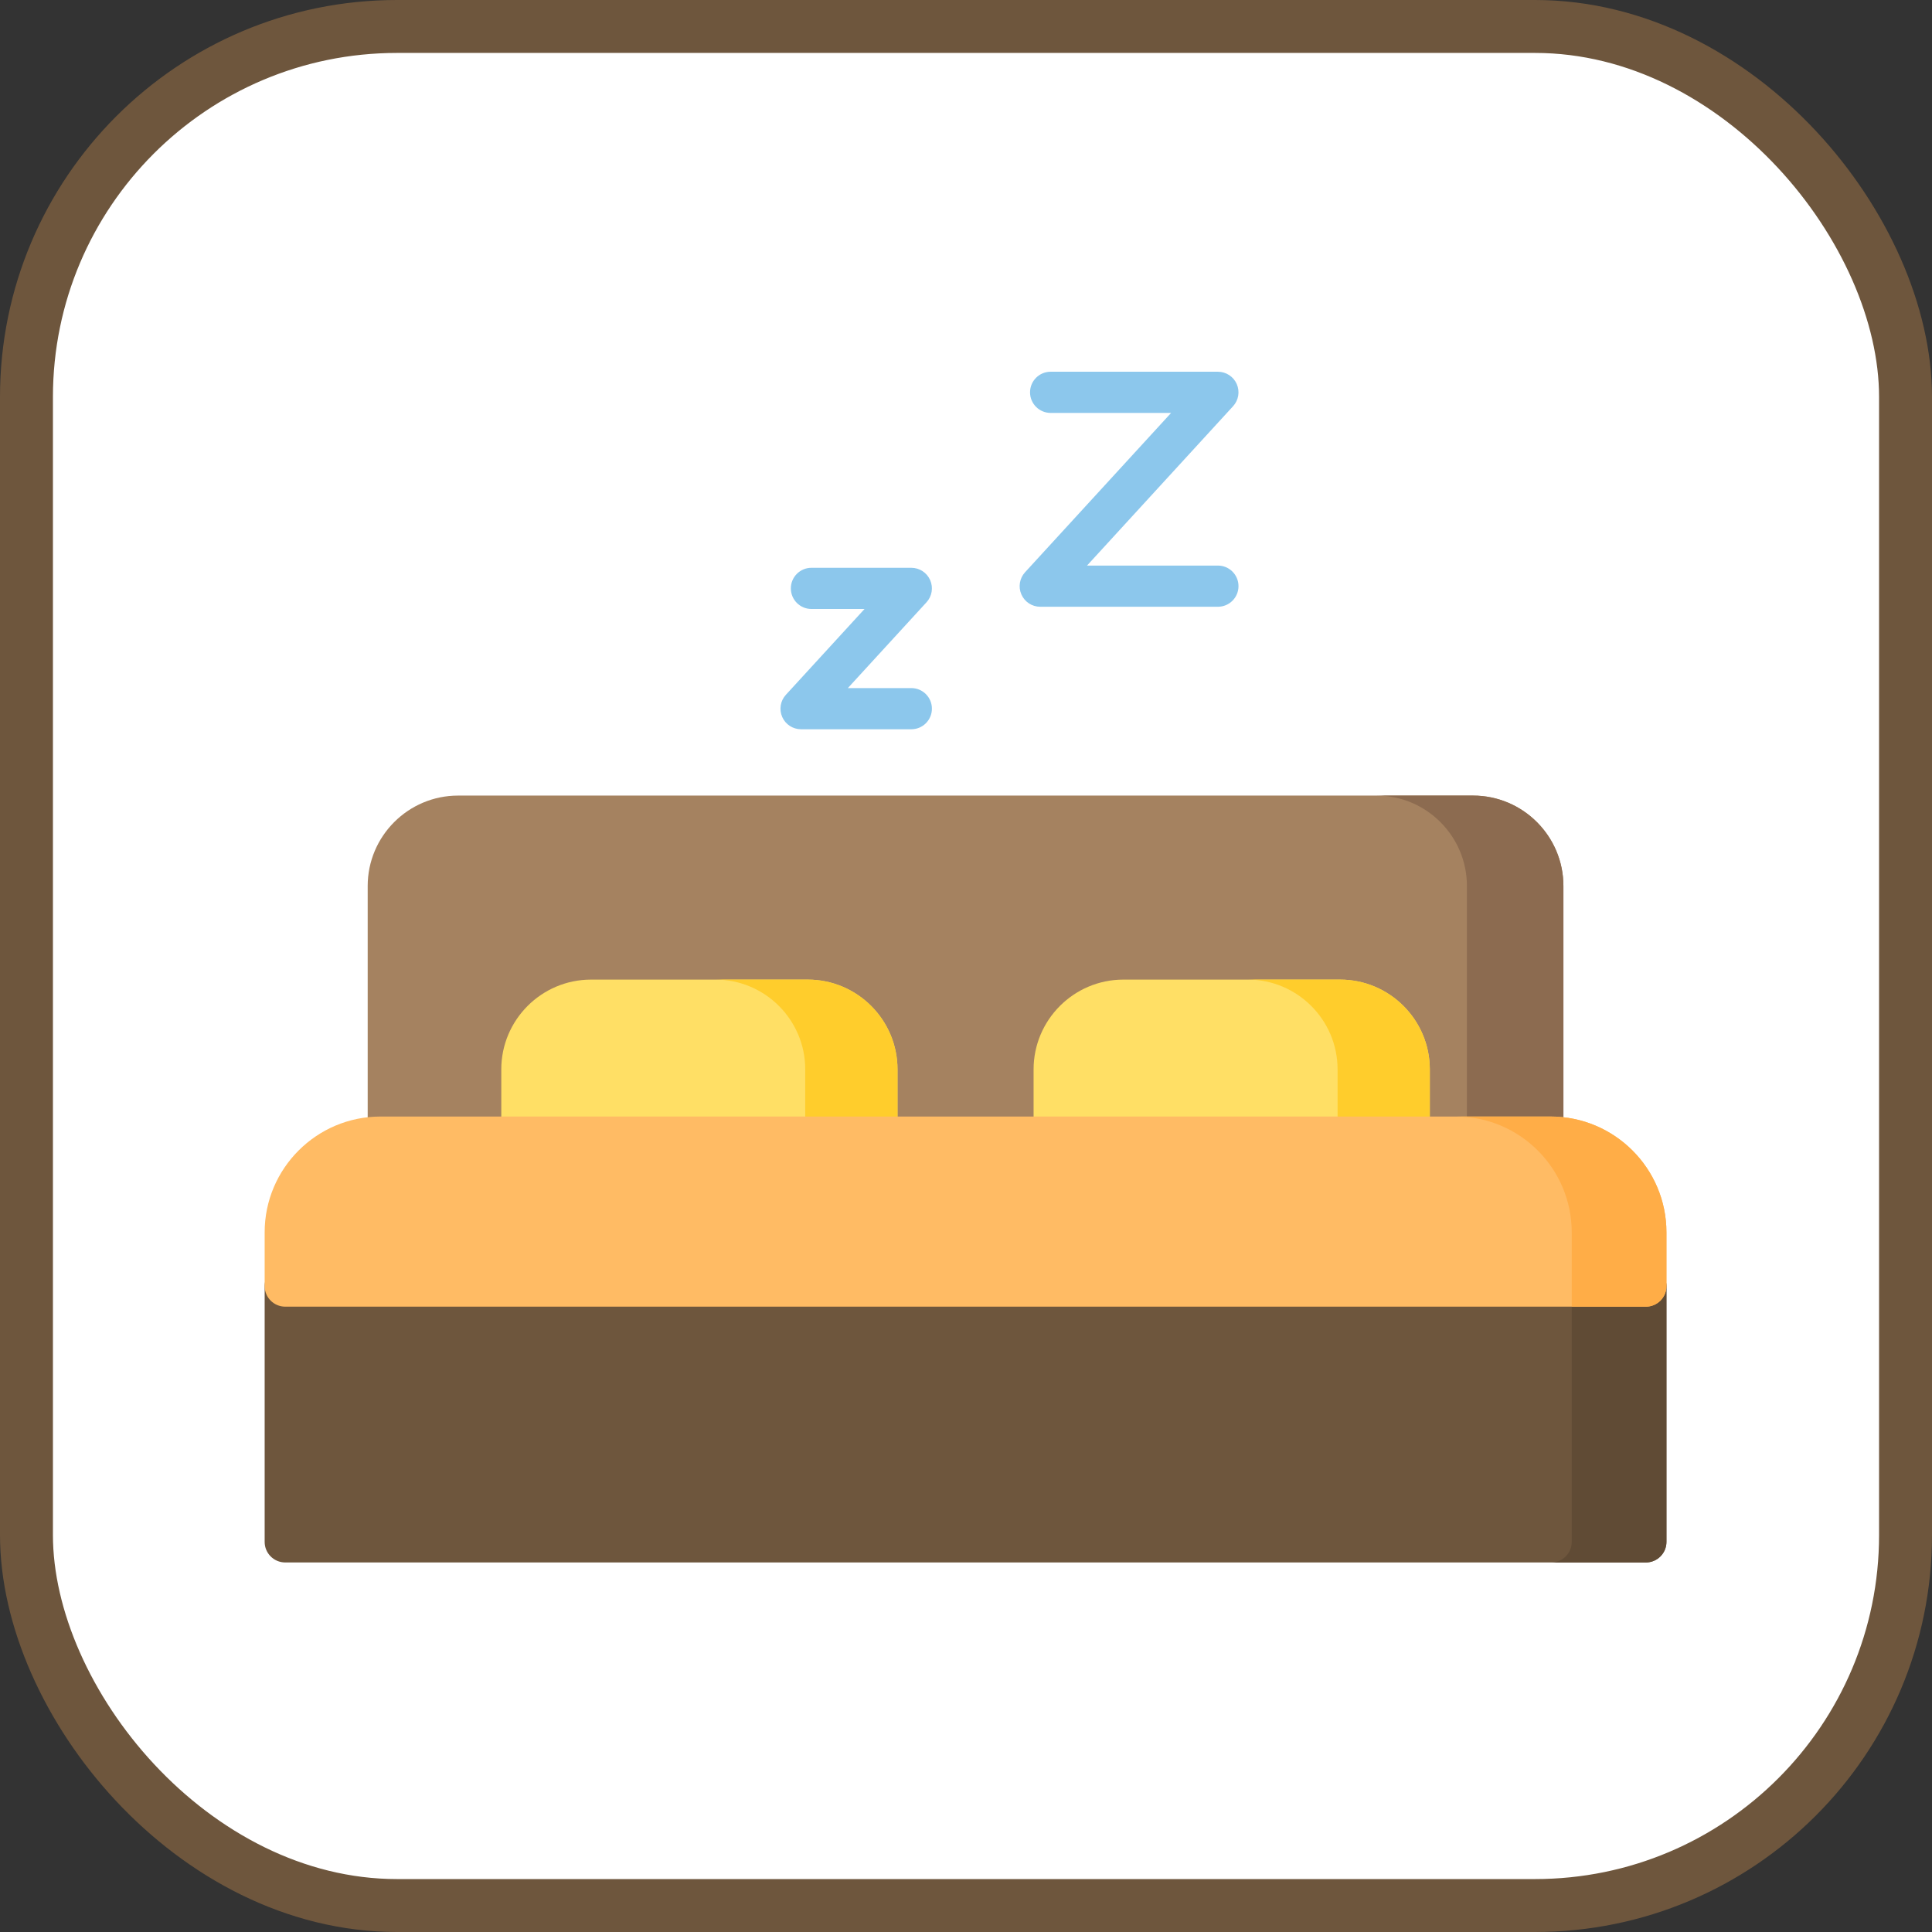
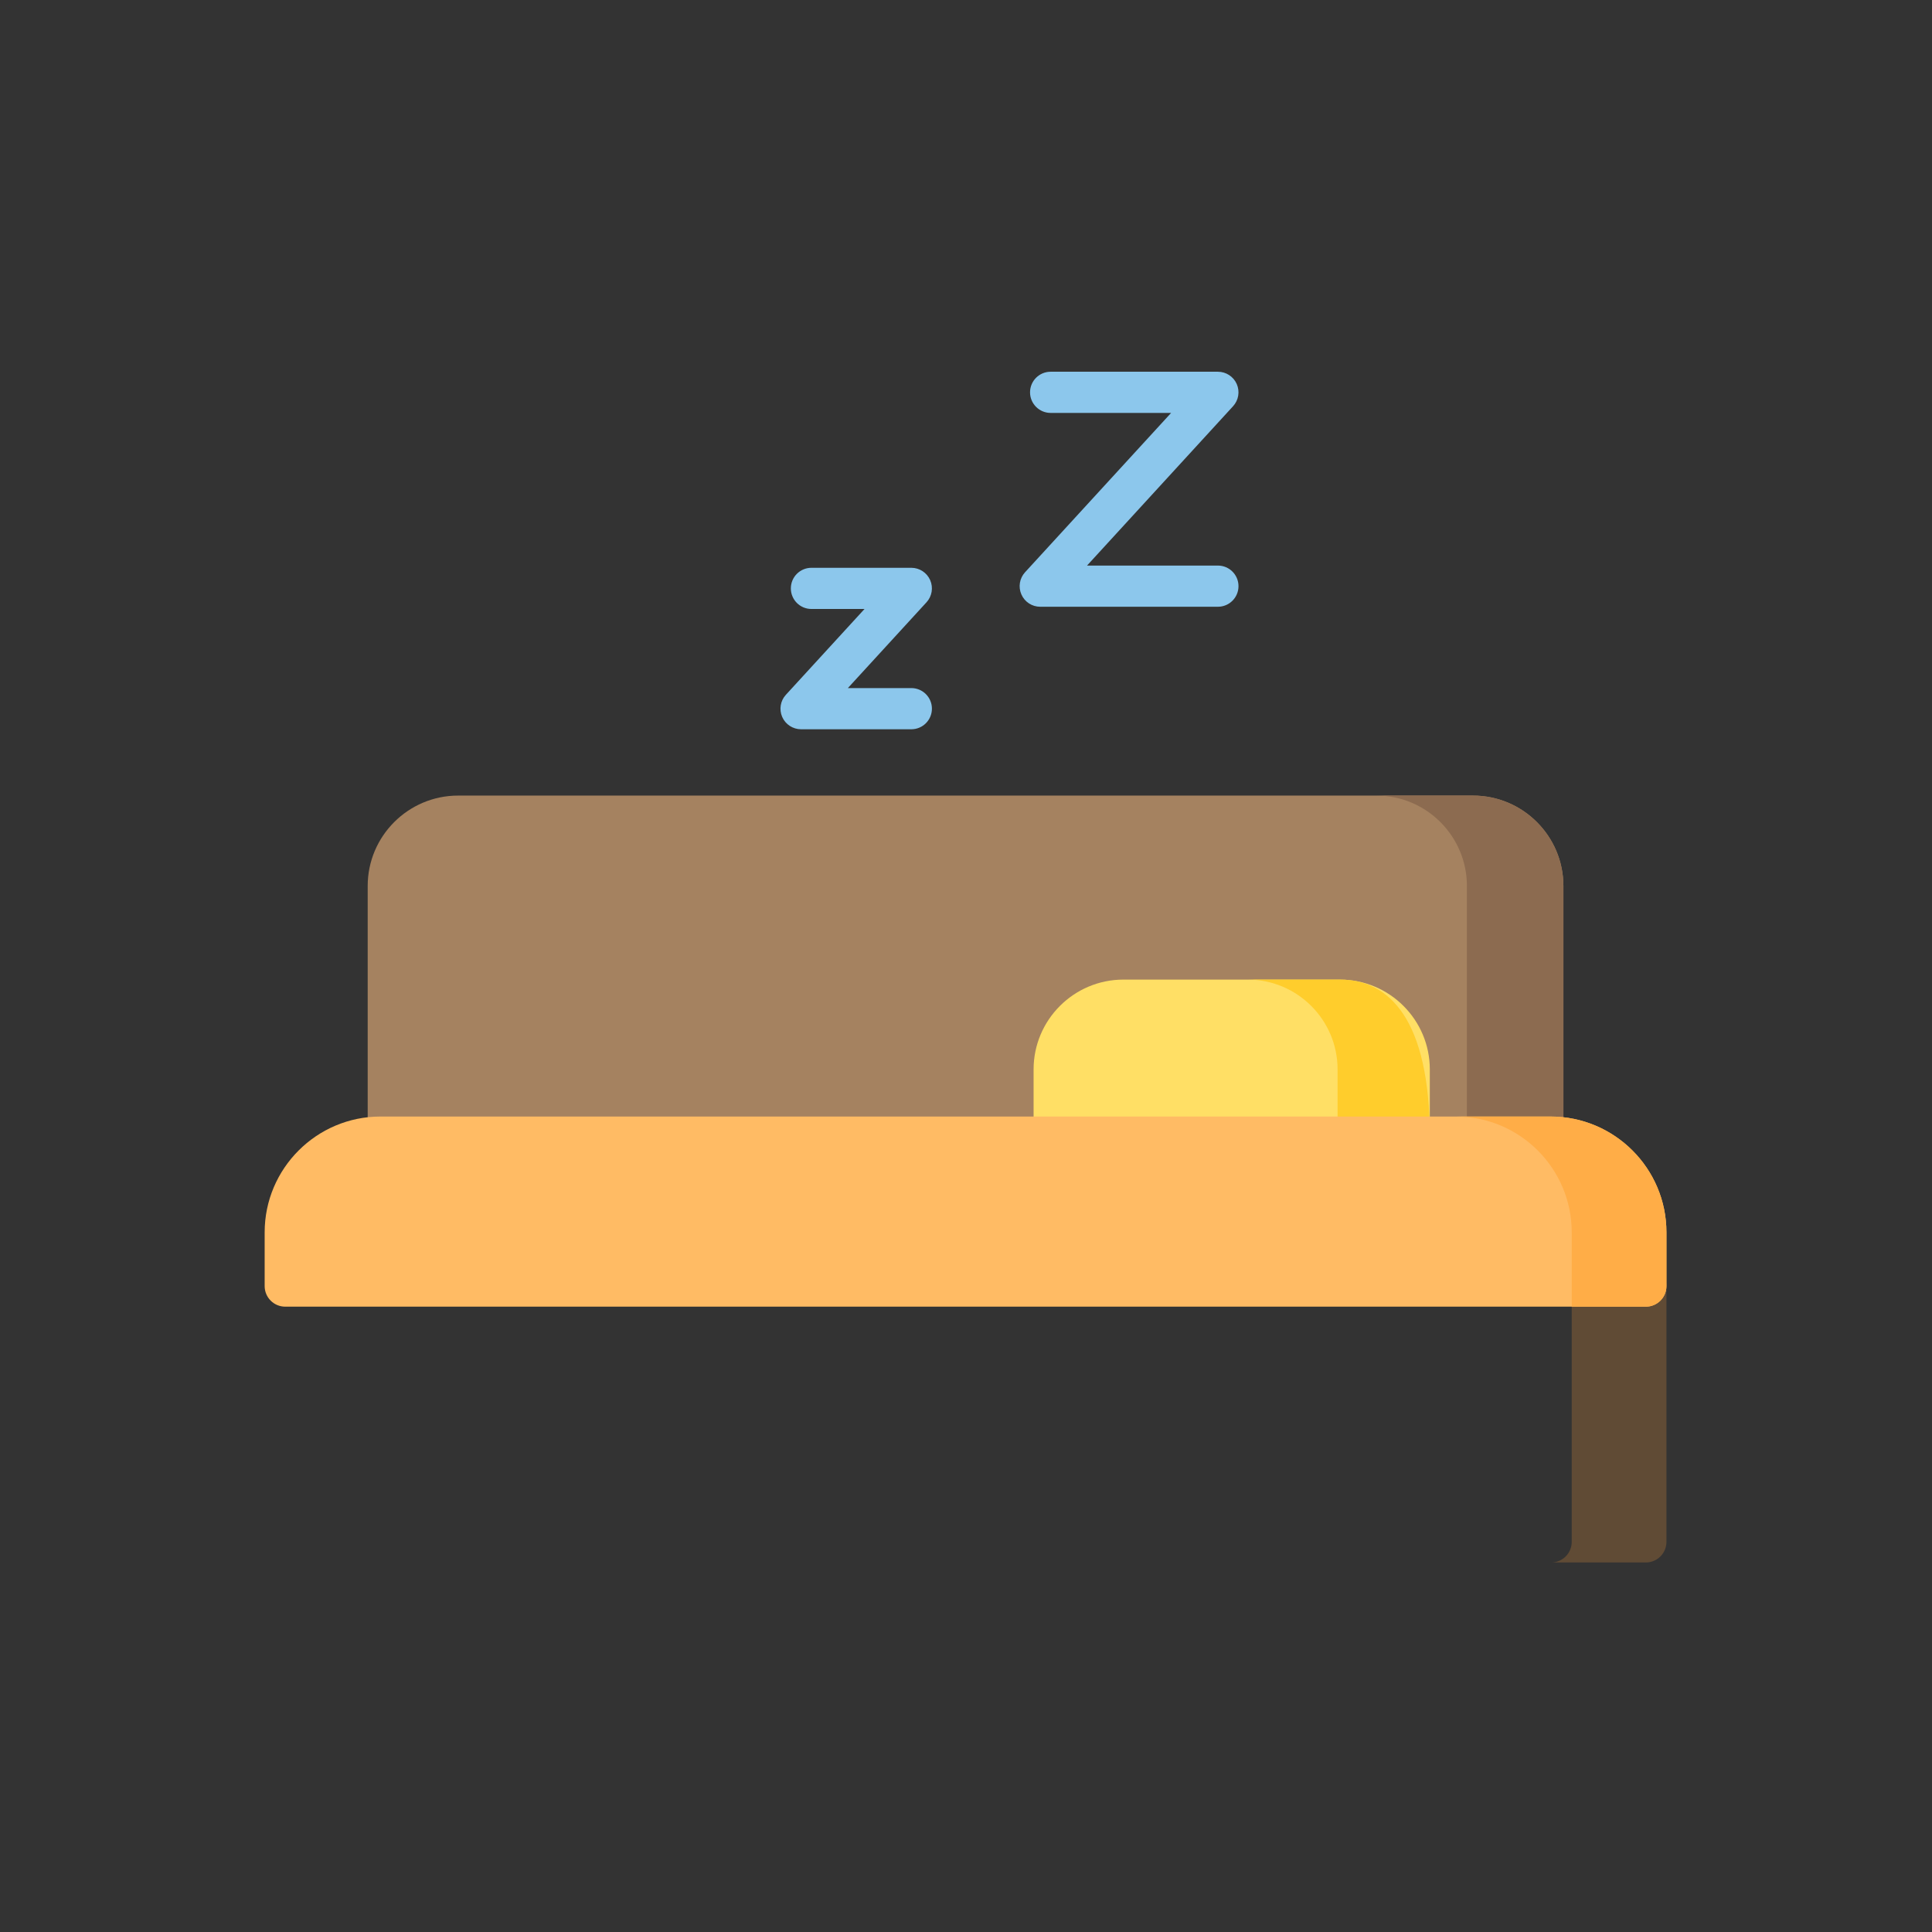
<svg xmlns="http://www.w3.org/2000/svg" width="800px" height="800px" viewBox="0 0 73 73" version="1.1">
  <rect x="0" y="0" width="73" height="73" fill="#333333" stroke="none" />
  <title>fundamentals/the-browser/breakpoints</title>
  <desc>Created with Sketch.</desc>
  <defs>

</defs>
  <g id="fundamentals/the-browser/breakpoints" stroke="none" stroke-width="1" fill="none" fill-rule="evenodd">
    <g id="container" transform="translate(2, 2)" fill-rule="nonzero">
-       <rect id="mask" stroke="#6E563D" stroke-width="2" fill="#FFFFFF" x="-1" y="-1" width="71" height="71" rx="14">
- 
- </rect>
      <g id="bed" transform="translate(8, 12)">
        <path d="M45.658,16.061 L7.308,16.061 C5.425,16.061 3.893,17.594 3.893,19.477 L3.893,28.966 C3.893,29.396 4.241,29.744 4.671,29.744 L48.295,29.744 C48.725,29.744 49.073,29.396 49.073,28.966 L49.073,19.477 C49.073,17.594 47.541,16.061 45.658,16.061 Z" id="Shape" fill="#A58260">

</path>
        <path d="M45.658,16.061 L42.012,16.061 C43.895,16.061 45.427,17.594 45.427,19.477 L45.427,28.966 C45.427,29.396 45.079,29.744 44.649,29.744 L48.295,29.744 C48.725,29.744 49.073,29.396 49.073,28.966 L49.073,19.477 C49.073,17.594 47.541,16.061 45.658,16.061 Z" id="Shape" fill="#8C6B50">

</path>
-         <path d="M20.519,23.014 L12.333,23.014 C10.462,23.014 8.941,24.536 8.941,26.406 L8.941,28.966 C8.941,29.396 9.289,29.744 9.718,29.744 L23.134,29.744 C23.563,29.744 23.912,29.396 23.912,28.966 L23.912,26.406 C23.912,24.536 22.39,23.014 20.519,23.014 Z" id="Shape" fill="#FFDF65">
- 
- </path>
        <path d="M40.633,23.014 L32.447,23.014 C30.576,23.014 29.054,24.536 29.054,26.406 L29.054,28.966 C29.054,29.396 29.402,29.744 29.832,29.744 L43.247,29.744 C43.677,29.744 44.025,29.396 44.025,28.966 L44.025,26.406 C44.025,24.536 42.503,23.014 40.633,23.014 Z" id="Shape" fill="#FFDF65">

</path>
-         <path d="M20.519,23.014 L17.034,23.014 C18.904,23.014 20.426,24.536 20.426,26.406 L20.426,28.966 C20.426,29.396 20.078,29.744 19.648,29.744 L23.134,29.744 C23.563,29.744 23.912,29.396 23.912,28.966 L23.912,26.406 C23.912,24.536 22.39,23.014 20.519,23.014 Z" id="Shape" fill="#FFCD2C">
- 
- </path>
-         <path d="M40.633,23.014 L37.147,23.014 C39.018,23.014 40.54,24.536 40.54,26.406 L40.54,28.966 C40.54,29.396 40.192,29.744 39.762,29.744 L43.247,29.744 C43.677,29.744 44.025,29.396 44.025,28.966 L44.025,26.406 C44.025,24.536 42.503,23.014 40.633,23.014 Z" id="Shape" fill="#FFCD2C">
- 
- </path>
-         <path d="M52.188,33.816 L0.778,33.816 C0.348,33.816 0,34.164 0,34.594 L0,44.26 C0,44.689 0.348,45.037 0.778,45.037 L52.188,45.037 C52.617,45.037 52.966,44.689 52.966,44.26 L52.966,34.594 C52.966,34.164 52.618,33.816 52.188,33.816 Z" id="Shape" fill="#6E563D">
+         <path d="M40.633,23.014 L37.147,23.014 C39.018,23.014 40.54,24.536 40.54,26.406 L40.54,28.966 C40.54,29.396 40.192,29.744 39.762,29.744 L43.247,29.744 C43.677,29.744 44.025,29.396 44.025,28.966 C44.025,24.536 42.503,23.014 40.633,23.014 Z" id="Shape" fill="#FFCD2C">

</path>
        <path d="M52.188,33.816 L49.387,33.816 L49.387,34.594 L49.387,44.26 C49.387,44.689 49.039,45.037 48.61,45.037 L52.188,45.037 C52.617,45.037 52.966,44.689 52.966,44.26 L52.966,34.594 C52.966,34.164 52.618,33.816 52.188,33.816 Z" id="Shape" fill="#604B35">

</path>
        <path d="M48.59,28.188 L4.376,28.188 C1.963,28.188 0,30.151 0,32.564 L0,34.594 C0,35.024 0.348,35.372 0.778,35.372 L52.188,35.372 C52.617,35.372 52.966,35.024 52.966,34.594 L52.966,32.564 C52.966,30.151 51.003,28.188 48.59,28.188 Z" id="Shape" fill="#FFBB64">

</path>
        <path d="M48.59,28.188 L45.012,28.188 C47.425,28.188 49.387,30.151 49.387,32.564 L49.387,34.594 L49.387,35.372 L52.188,35.372 C52.618,35.372 52.966,35.024 52.966,34.594 L52.966,32.564 C52.966,30.151 51.003,28.188 48.59,28.188 Z" id="Shape" fill="#FFAD47">

</path>
        <path d="M24.434,13.555 L20.268,13.555 C19.96,13.555 19.68,13.373 19.556,13.091 C19.432,12.808 19.486,12.479 19.695,12.252 L22.666,9.01 L20.66,9.01 C20.23,9.01 19.882,8.662 19.882,8.232 C19.882,7.802 20.23,7.454 20.66,7.454 L24.434,7.454 C24.743,7.454 25.022,7.637 25.146,7.919 C25.27,8.201 25.216,8.53 25.007,8.758 L22.036,11.999 L24.434,11.999 C24.864,11.999 25.212,12.348 25.212,12.777 C25.212,13.207 24.864,13.555 24.434,13.555 Z" id="Shape" fill="#8CC7EC">

</path>
        <path d="M36.018,8.926 L29.305,8.926 C28.996,8.926 28.717,8.744 28.593,8.461 C28.469,8.179 28.523,7.85 28.731,7.623 L34.25,1.602 L29.698,1.602 C29.268,1.602 28.92,1.253 28.92,0.824 C28.92,0.394 29.268,0.046 29.698,0.046 L36.018,0.046 C36.326,0.046 36.606,0.228 36.73,0.51 C36.854,0.793 36.8,1.122 36.591,1.349 L31.073,7.37 L36.018,7.37 C36.448,7.37 36.796,7.718 36.796,8.148 C36.796,8.578 36.448,8.926 36.018,8.926 Z" id="Shape" fill="#8CC7EC">

</path>
      </g>
    </g>
  </g>
</svg>